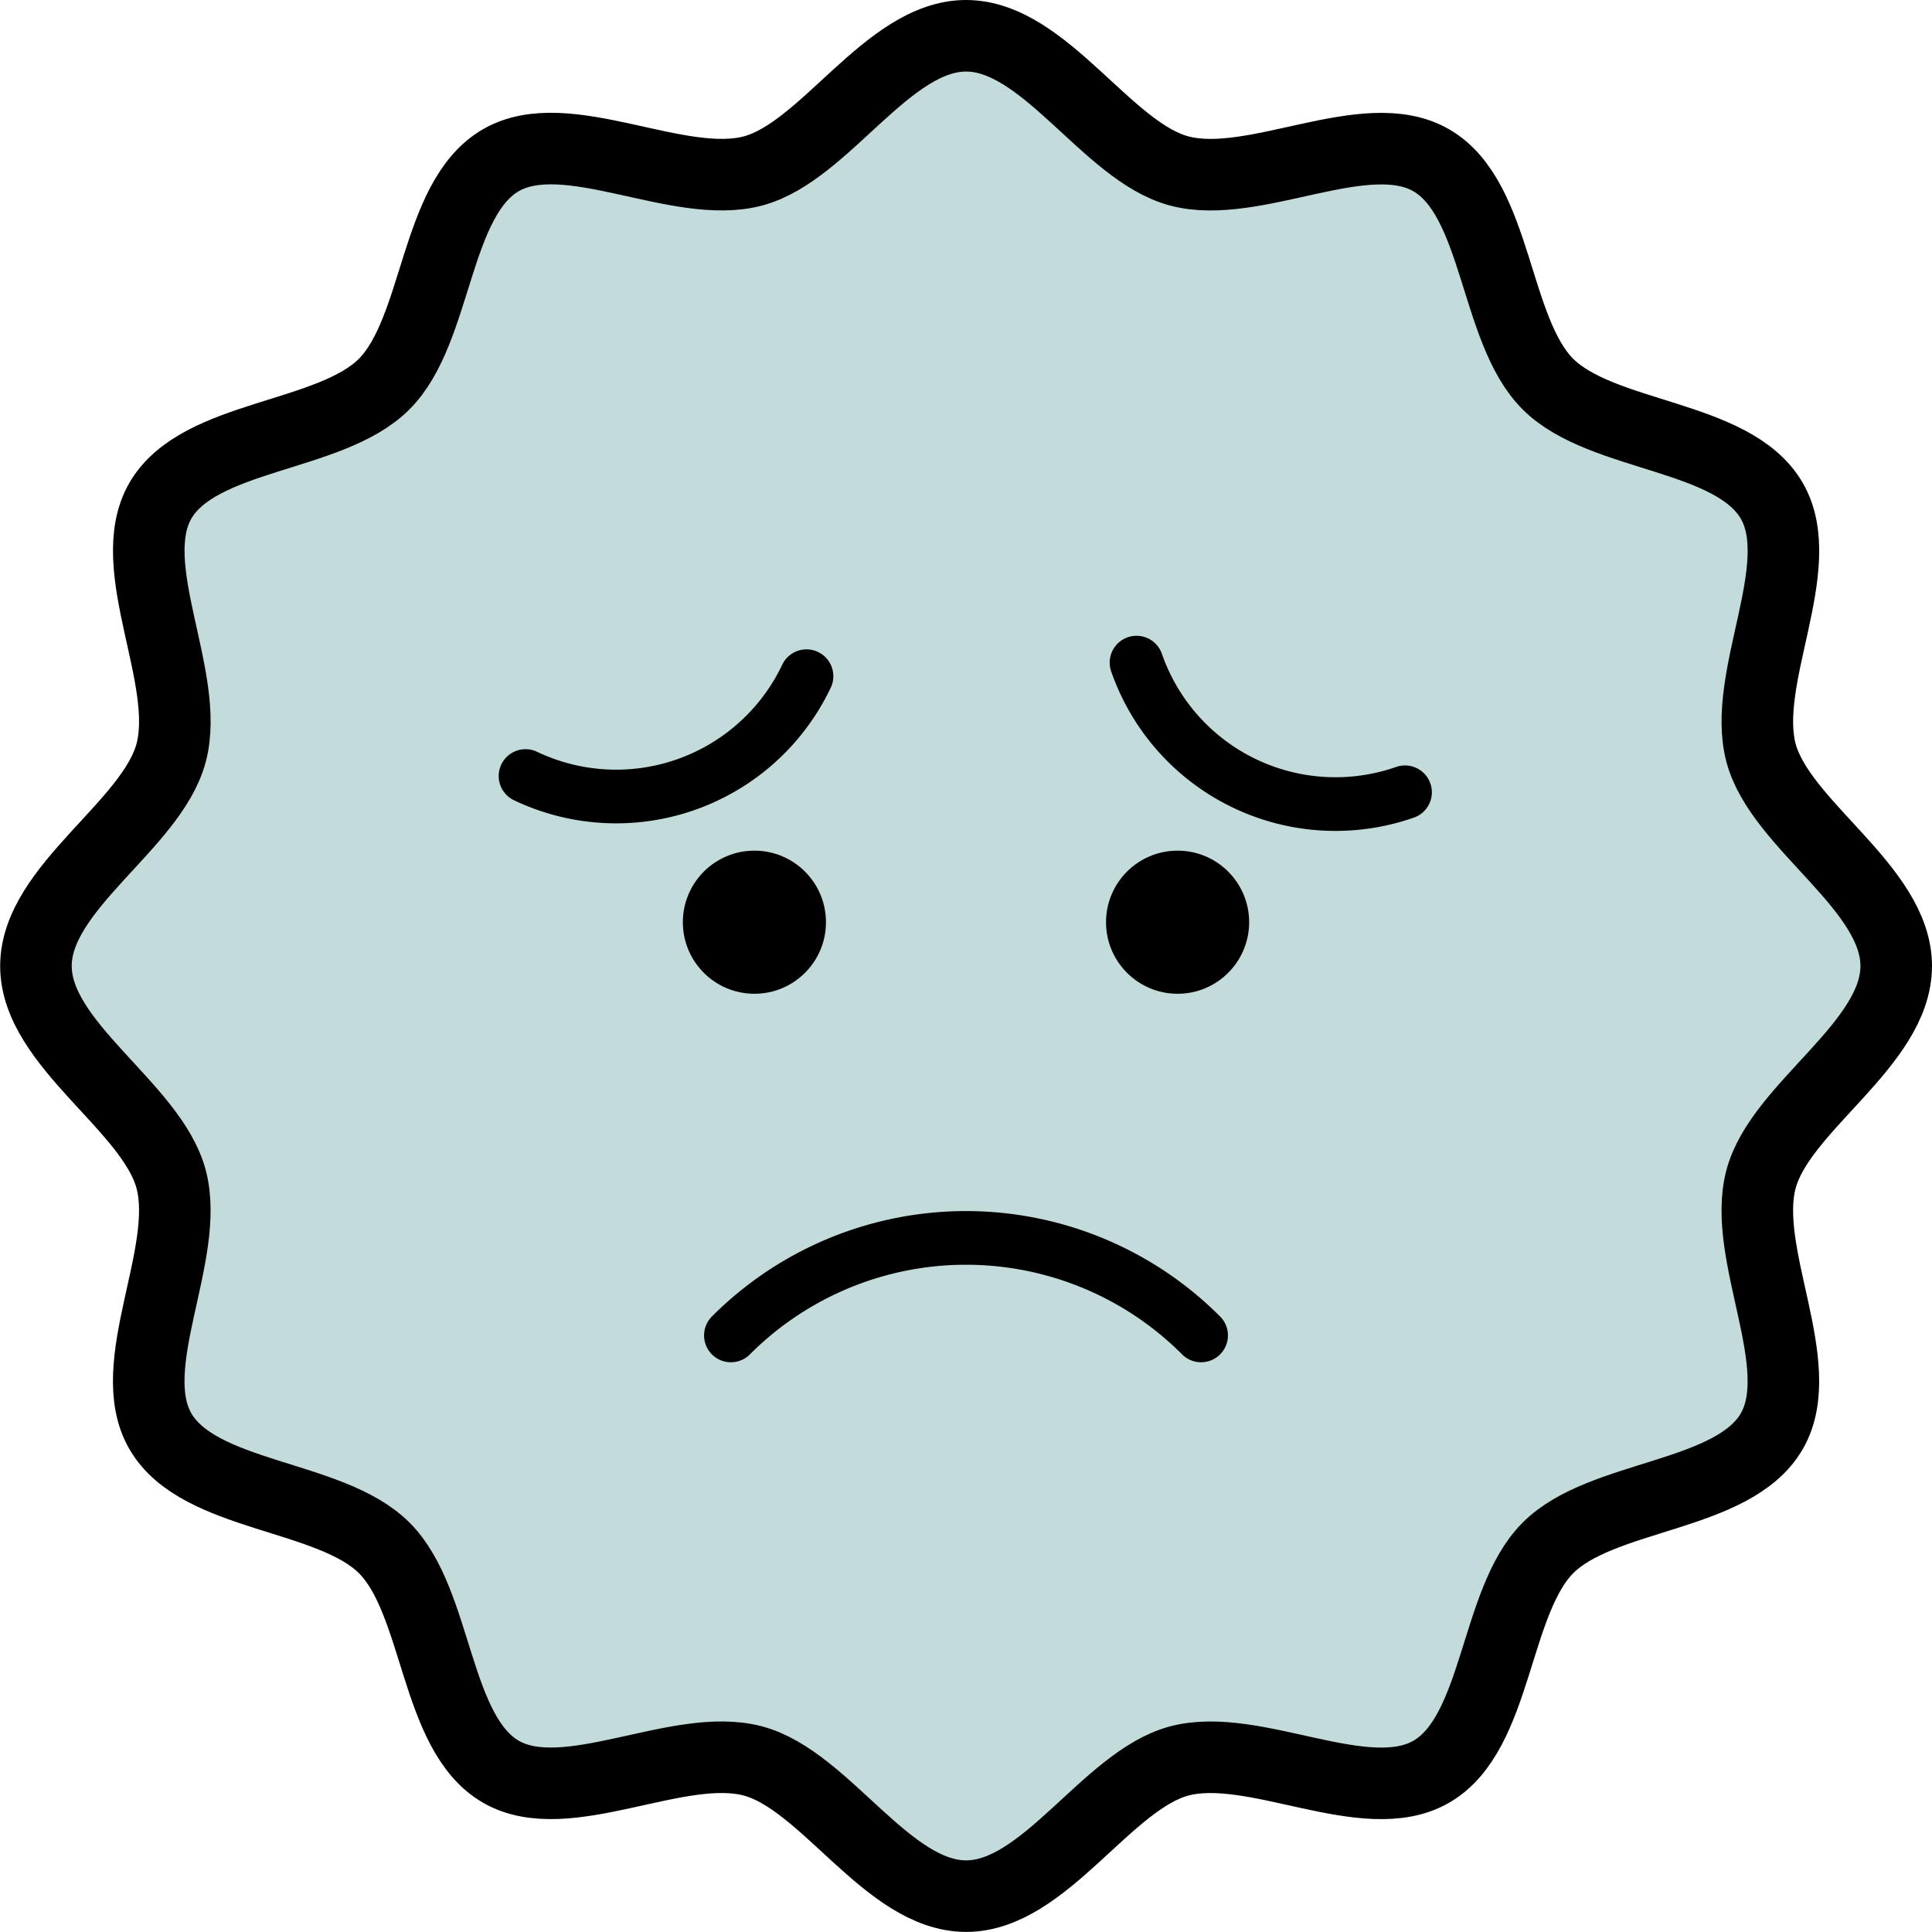
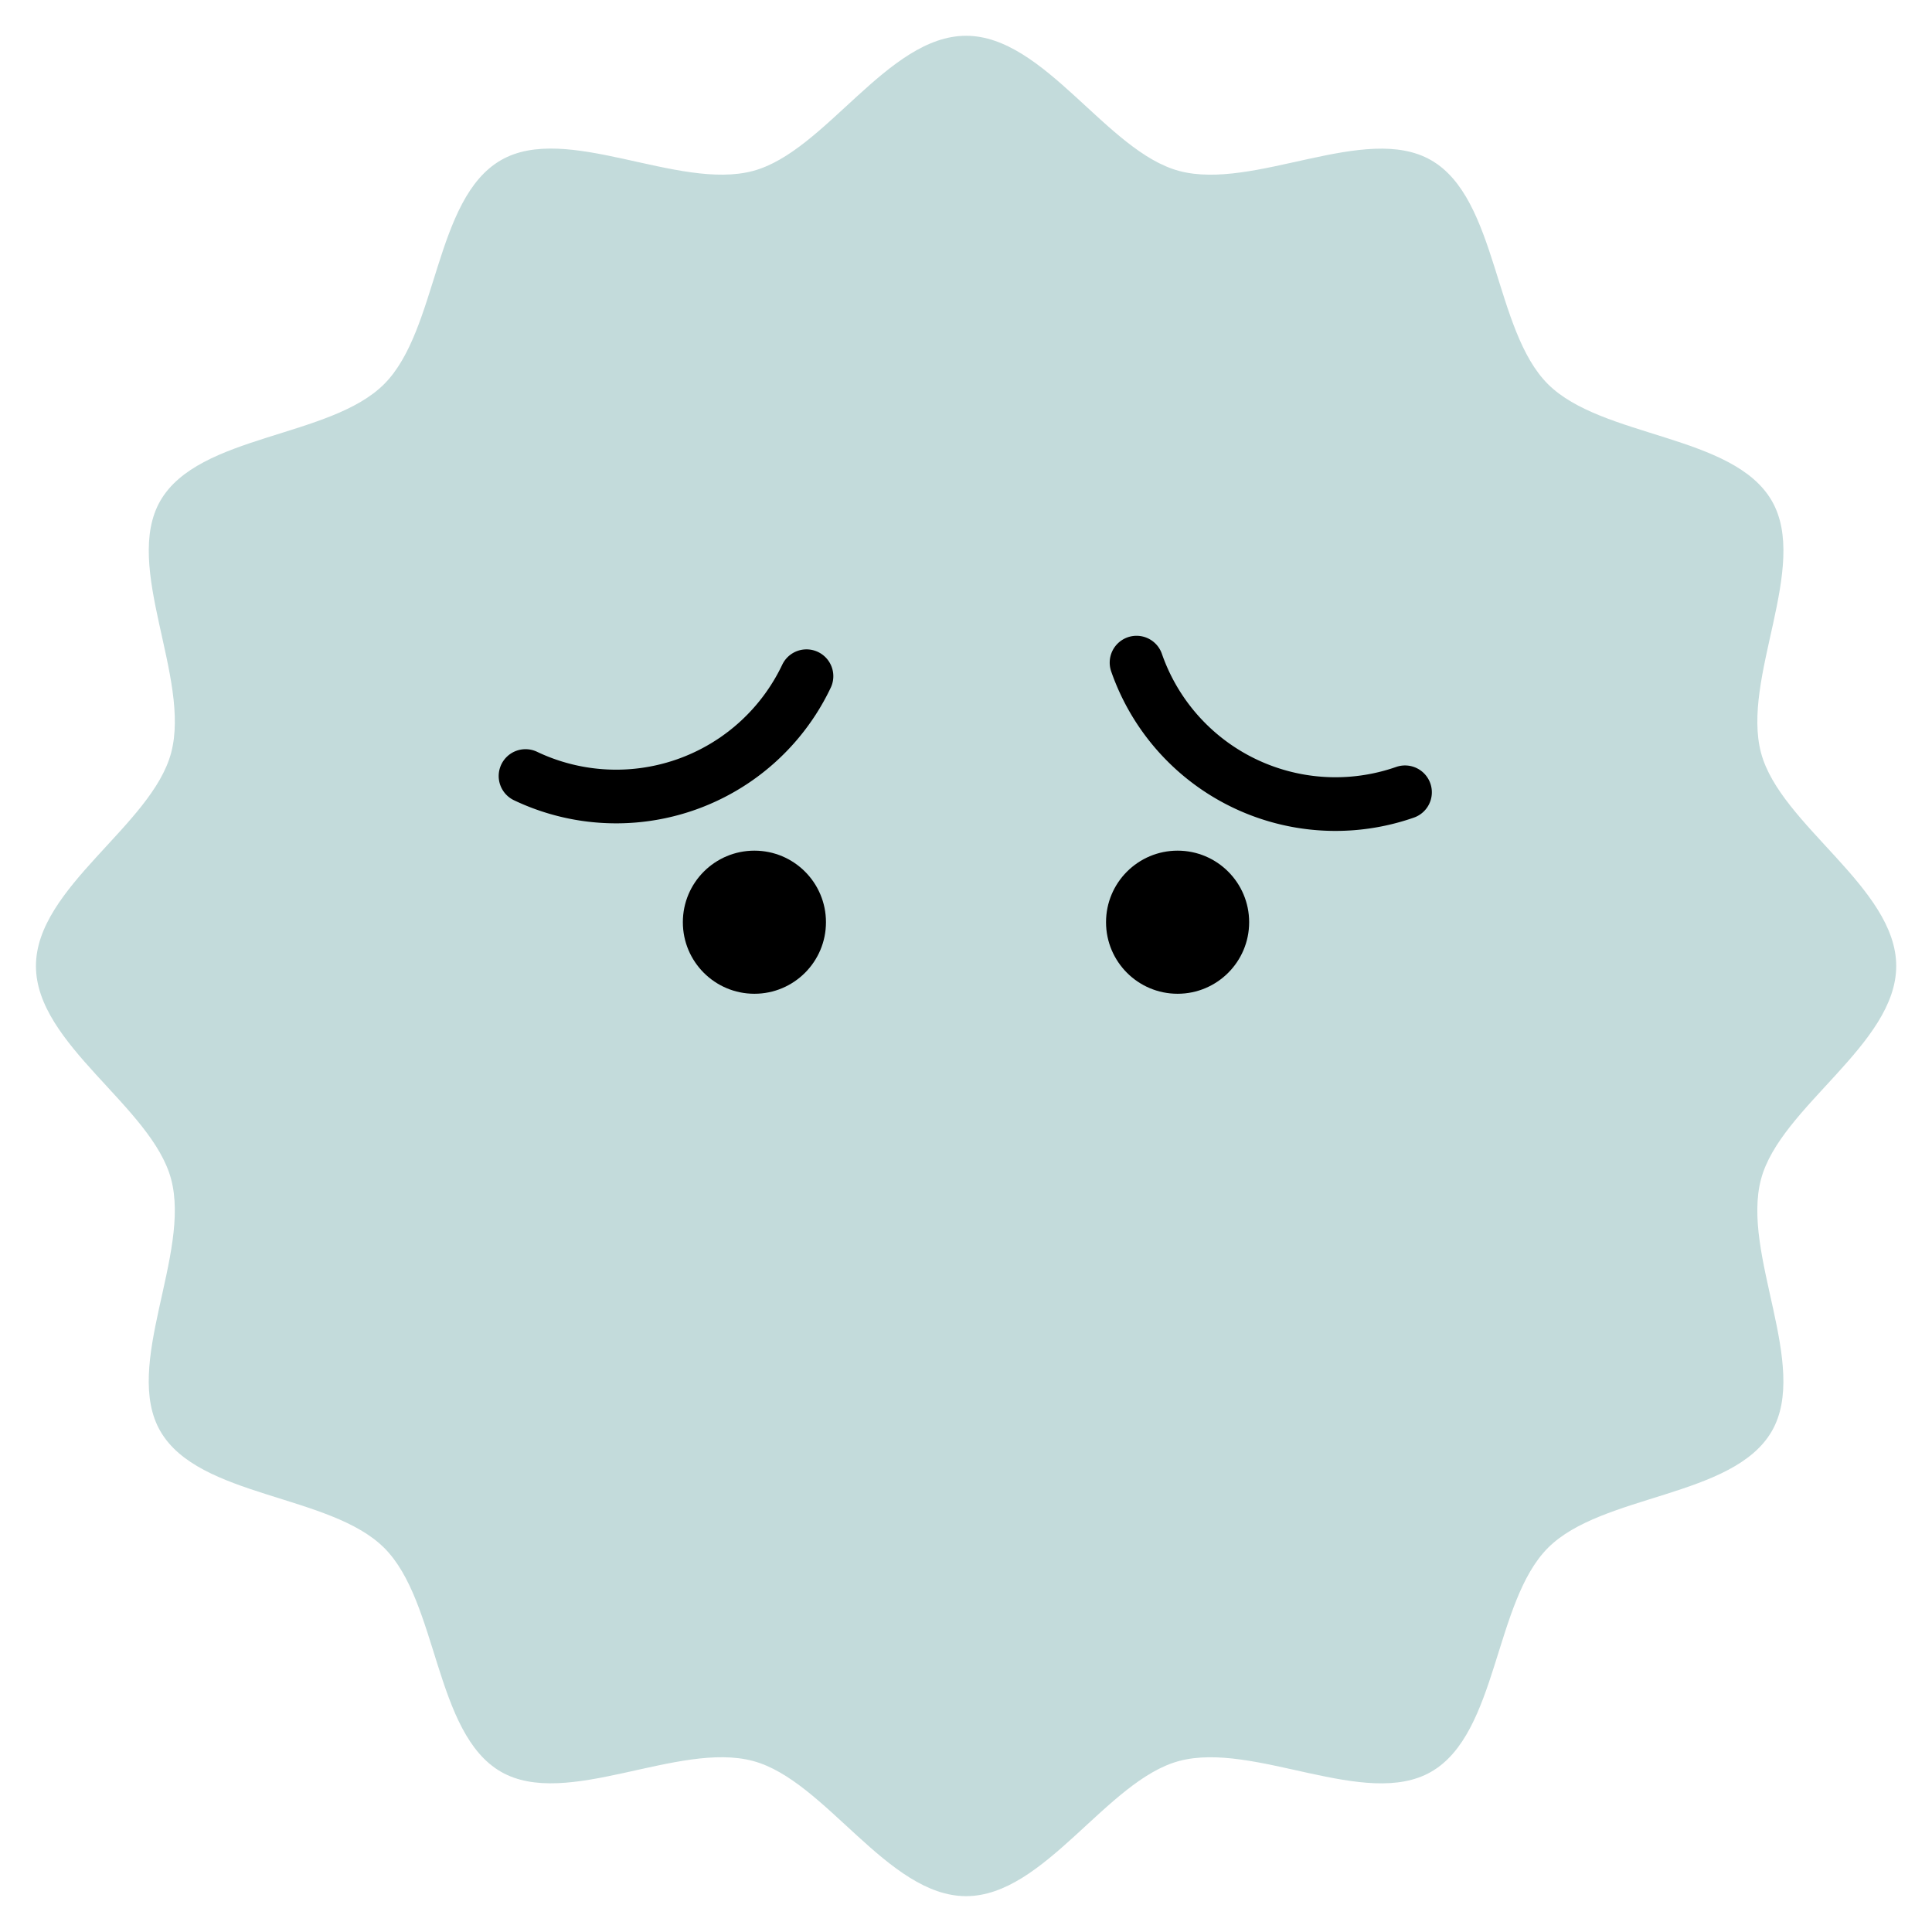
<svg xmlns="http://www.w3.org/2000/svg" width="108" height="108" viewBox="0 0 108 108">
  <g id="Group_3384" data-name="Group 3384" transform="translate(-7520 -4034)">
    <g id="Group_1742" data-name="Group 1742">
      <path id="Path_17676" data-name="Path 17676" d="M7626,4088c0,4.387-6.475,7.865-7.556,11.911-1.119,4.187,2.716,10.43.6,14.095-2.151,3.718-9.5,3.5-12.512,6.521s-2.8,10.361-6.522,12.513c-3.665,2.12-9.907-1.715-14.094-.6-4.046,1.081-7.524,7.556-11.911,7.556s-7.865-6.475-11.911-7.556c-4.187-1.119-10.43,2.716-14.095.6-3.718-2.151-3.5-9.5-6.521-12.512s-10.361-2.8-12.513-6.522c-2.12-3.665,1.715-9.907.6-14.094-1.081-4.046-7.556-7.524-7.556-11.911s6.475-7.865,7.556-11.911c1.119-4.187-2.716-10.43-.6-14.1,2.151-3.718,9.5-3.5,12.512-6.521s2.8-10.361,6.522-12.513c3.665-2.12,9.907,1.715,14.094.6,4.046-1.081,7.524-7.556,11.911-7.556s7.865,6.475,11.911,7.556c4.187,1.119,10.43-2.716,14.095-.595,3.718,2.151,3.5,9.5,6.521,12.512s10.361,2.8,12.513,6.522c2.12,3.665-1.715,9.907-.6,14.094C7619.525,4080.135,7626,4083.613,7626,4088Z" fill="#c3dbdb" />
-       <path id="Path_17677" data-name="Path 17677" d="M7626,4088c0,4.387-6.475,7.865-7.556,11.911-1.119,4.187,2.716,10.43.6,14.095-2.151,3.718-9.5,3.5-12.512,6.521s-2.8,10.361-6.522,12.513c-3.665,2.12-9.907-1.715-14.094-.6-4.046,1.081-7.524,7.556-11.911,7.556s-7.865-6.475-11.911-7.556c-4.187-1.119-10.43,2.716-14.095.6-3.718-2.151-3.5-9.5-6.521-12.512s-10.361-2.8-12.513-6.522c-2.12-3.665,1.715-9.907.6-14.094-1.081-4.046-7.556-7.524-7.556-11.911s6.475-7.865,7.556-11.911c1.119-4.187-2.716-10.43-.6-14.1,2.151-3.718,9.5-3.5,12.512-6.521s2.8-10.361,6.522-12.513c3.665-2.12,9.907,1.715,14.094.6,4.046-1.081,7.524-7.556,11.911-7.556s7.865,6.475,11.911,7.556c4.187,1.119,10.43-2.716,14.095-.595,3.718,2.151,3.5,9.5,6.521,12.512s10.361,2.8,12.513,6.522c2.12,3.665-1.715,9.907-.6,14.094C7619.525,4080.135,7626,4083.613,7626,4088Z" fill="none" stroke="#000" stroke-miterlimit="10" stroke-width="4" />
    </g>
    <circle id="Ellipse_320" data-name="Ellipse 320" cx="4" cy="4" r="4" transform="translate(7558.172 4081.552)" />
    <circle id="Ellipse_321" data-name="Ellipse 321" cx="4" cy="4" r="4" transform="translate(7581.828 4081.552)" />
-     <path id="Path_17678" data-name="Path 17678" d="M7560.858,4108.651a18.567,18.567,0,0,1,26.284,0" fill="none" stroke="#000" stroke-linecap="round" stroke-miterlimit="10" stroke-width="3" />
    <path id="Path_17679" data-name="Path 17679" d="M7565.083,4071.8a11.779,11.779,0,0,1-15.706,5.58" fill="none" stroke="#000" stroke-linecap="round" stroke-miterlimit="10" stroke-width="3" />
    <path id="Path_17680" data-name="Path 17680" d="M7583.533,4071.041a11.775,11.775,0,0,0,15.008,7.248" fill="none" stroke="#000" stroke-linecap="round" stroke-miterlimit="10" stroke-width="3" />
  </g>
</svg>